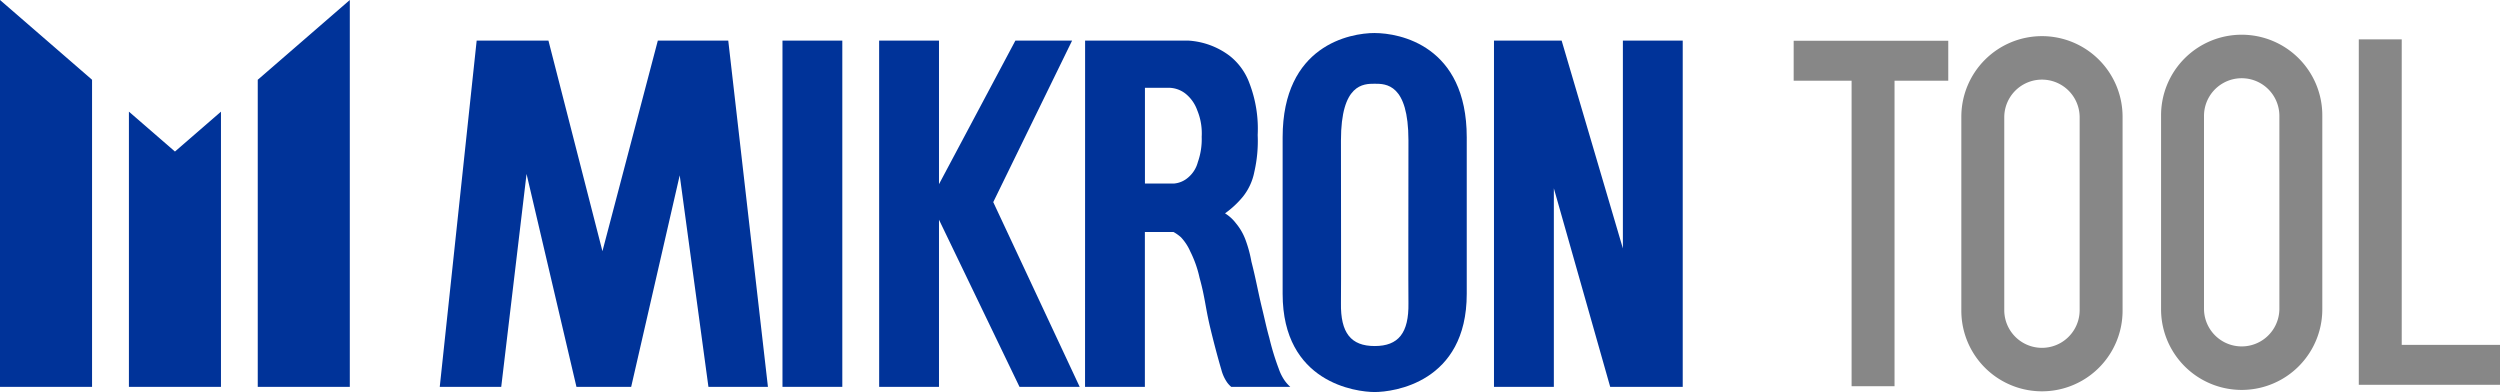
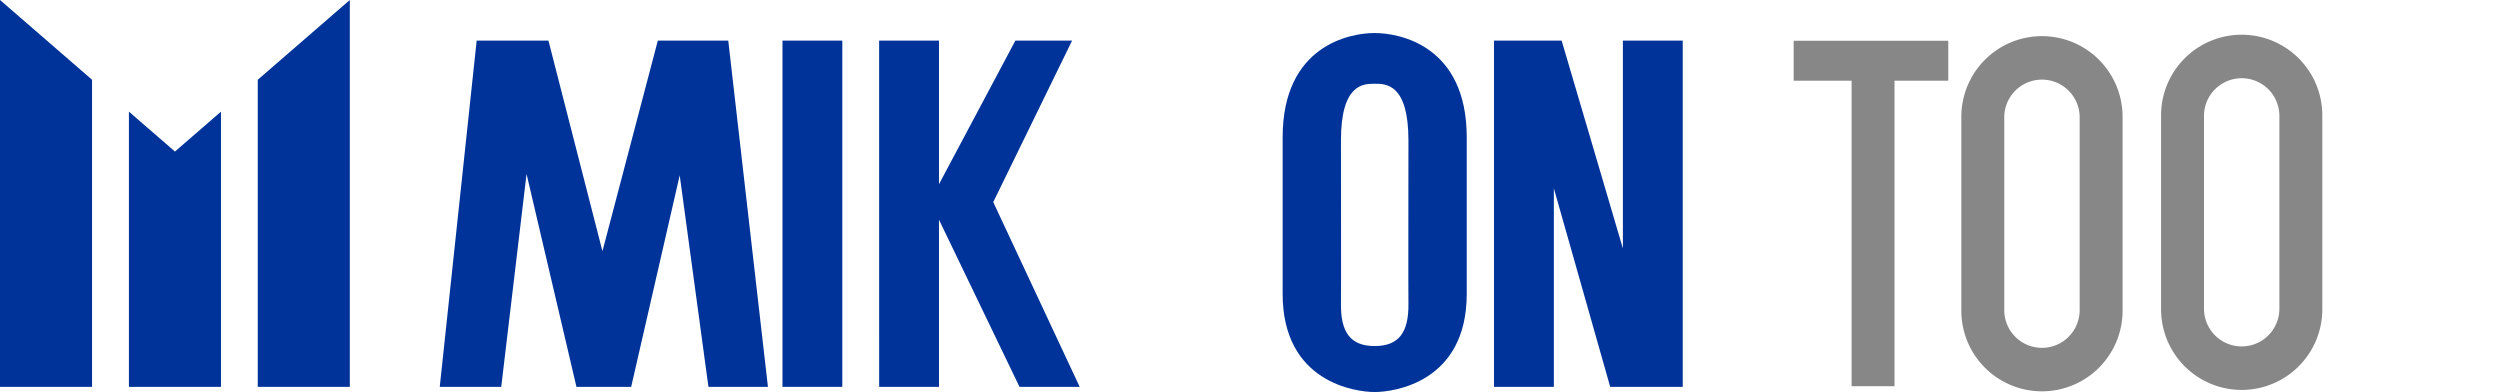
<svg xmlns="http://www.w3.org/2000/svg" width="306.1" height="48" viewBox="0 0 306.1 48">
  <defs>
    <clipPath id="clip-path">
      <rect id="Rectangle_724" data-name="Rectangle 724" width="306.1" height="48" fill="none" />
    </clipPath>
  </defs>
  <g id="Group_1002" data-name="Group 1002" transform="translate(0 0)">
    <g id="Mask_Group_1001" data-name="Mask Group 1001" transform="translate(0 0)" clip-path="url(#clip-path)">
      <path id="Path_1656" data-name="Path 1656" d="M317.76,14.1c-1.372,0-4.131,0-4.131,6.943,0,6.388.03,17.972,0,19.913-.057,3.659,1.222,5.26,4.131,5.26s4.19-1.6,4.133-5.26c-.03-1.942,0-13.525,0-19.913,0-6.943-2.76-6.943-4.133-6.943m0-6.207c3.006,0,11.271,1.5,11.271,12.774V39.825c0,10.9-9.017,12.022-11.271,12.022s-11.271-1.127-11.271-12.022V20.663c0-11.271,8.266-12.774,11.271-12.774" transform="translate(-149.443 -3.847)" fill="#039" />
-       <path id="Path_1657" data-name="Path 1657" d="M266.614,15.482V27.2h3.6a3.016,3.016,0,0,0,1.708-.749,3.662,3.662,0,0,0,1.168-1.864,8.411,8.411,0,0,0,.473-3.106,7.4,7.4,0,0,0-.548-3.256,4.579,4.579,0,0,0-1.417-2.013,3.371,3.371,0,0,0-2.224-.73ZM259.288,9.7h12.585a9.322,9.322,0,0,1,5.071,1.836A7.546,7.546,0,0,1,279.4,14.9a15.55,15.55,0,0,1,1.019,6.362,16.894,16.894,0,0,1-.412,4.52,7.012,7.012,0,0,1-1.4,3.036,11.458,11.458,0,0,1-2.186,2.037,4.867,4.867,0,0,1,1.326,1.205,6.871,6.871,0,0,1,1.171,2.01,15.491,15.491,0,0,1,.734,2.7c.576,2.235.779,3.564,1.316,5.767.329,1.344.506,2.255.88,3.587A30.88,30.88,0,0,0,283,49.886a5.857,5.857,0,0,0,.72,1.44,4.67,4.67,0,0,0,.691.771h-7.231a2.908,2.908,0,0,1-.543-.6,4.924,4.924,0,0,1-.671-1.516c-.4-1.341-.973-3.5-1.392-5.268-.559-2.368-.617-3.622-1.271-5.964a13.546,13.546,0,0,0-1.141-3.232,6.059,6.059,0,0,0-1.143-1.739,4.939,4.939,0,0,0-.9-.636h-3.513V52.1h-7.326Z" transform="translate(-126.428 -4.732)" fill="#039" />
      <path id="Path_1658" data-name="Path 1658" d="M0,47.367V0L11.271,9.767v37.6Z" transform="translate(0 0)" fill="#039" />
      <path id="Path_1659" data-name="Path 1659" d="M30.8,60.376V26.68l5.636,4.884,5.635-4.884v33.7Z" transform="translate(-15.016 -13.009)" fill="#039" />
      <path id="Path_1660" data-name="Path 1660" d="M61.591,47.367V9.767L72.862,0V47.367Z" transform="translate(-30.032 0)" fill="#039" />
      <path id="Path_1661" data-name="Path 1661" d="M105.08,52.1,109.6,9.705h8.788L125,35.488l6.781-25.783h8.624L145.263,52.1h-7.285l-3.517-25.9-5.943,25.9h-6.7l-6.11-26.07-3.1,26.07Z" transform="translate(-51.237 -4.732)" fill="#039" />
      <rect id="Rectangle_723" data-name="Rectangle 723" width="7.326" height="42.394" transform="translate(95.807 4.972)" fill="#039" />
      <path id="Path_1662" data-name="Path 1662" d="M210.071,9.7H217.4V27.283L226.756,9.7H233.7l-9.657,19.78L234.628,52.1h-7.369L217.4,31.636V52.1h-7.326Z" transform="translate(-102.43 -4.732)" fill="#039" />
      <path id="Path_1663" data-name="Path 1663" d="M356.99,9.7h8.283l7.5,25.448V9.7H380.1V52.1h-8.88l-6.9-24.312V52.1H356.99Z" transform="translate(-174.067 -4.732)" fill="#039" />
      <path id="Path_1664" data-name="Path 1664" d="M478.537,8.636a9.871,9.871,0,0,0-9.871,9.871V42.253a9.871,9.871,0,1,0,19.742,0V18.507a9.871,9.871,0,0,0-9.871-9.871m4.615,33.617a4.615,4.615,0,0,1-9.229,0V18.507a4.615,4.615,0,0,1,9.229,0Z" transform="translate(-228.52 -4.211)" fill="#878787" />
      <path id="Path_1665" data-name="Path 1665" d="M526.262,8.3a9.871,9.871,0,0,0-9.871,9.871V41.92a9.871,9.871,0,0,0,19.742,0V18.174A9.871,9.871,0,0,0,526.262,8.3m4.615,33.617a4.615,4.615,0,0,1-9.229,0V18.174a4.615,4.615,0,0,1,9.229,0Z" transform="translate(-251.79 -4.049)" fill="#878787" />
-       <path id="Path_1666" data-name="Path 1666" d="M568.894,46.812V9.406h-5.257V51.7h17.289V46.812Z" transform="translate(-274.827 -4.586)" fill="#878787" />
      <path id="Path_1667" data-name="Path 1667" d="M428.6,14.631h7.092V52.037h5.257V14.631h6.579V9.74H428.6Z" transform="translate(-208.983 -4.749)" fill="#878787" />
    </g>
  </g>
</svg>